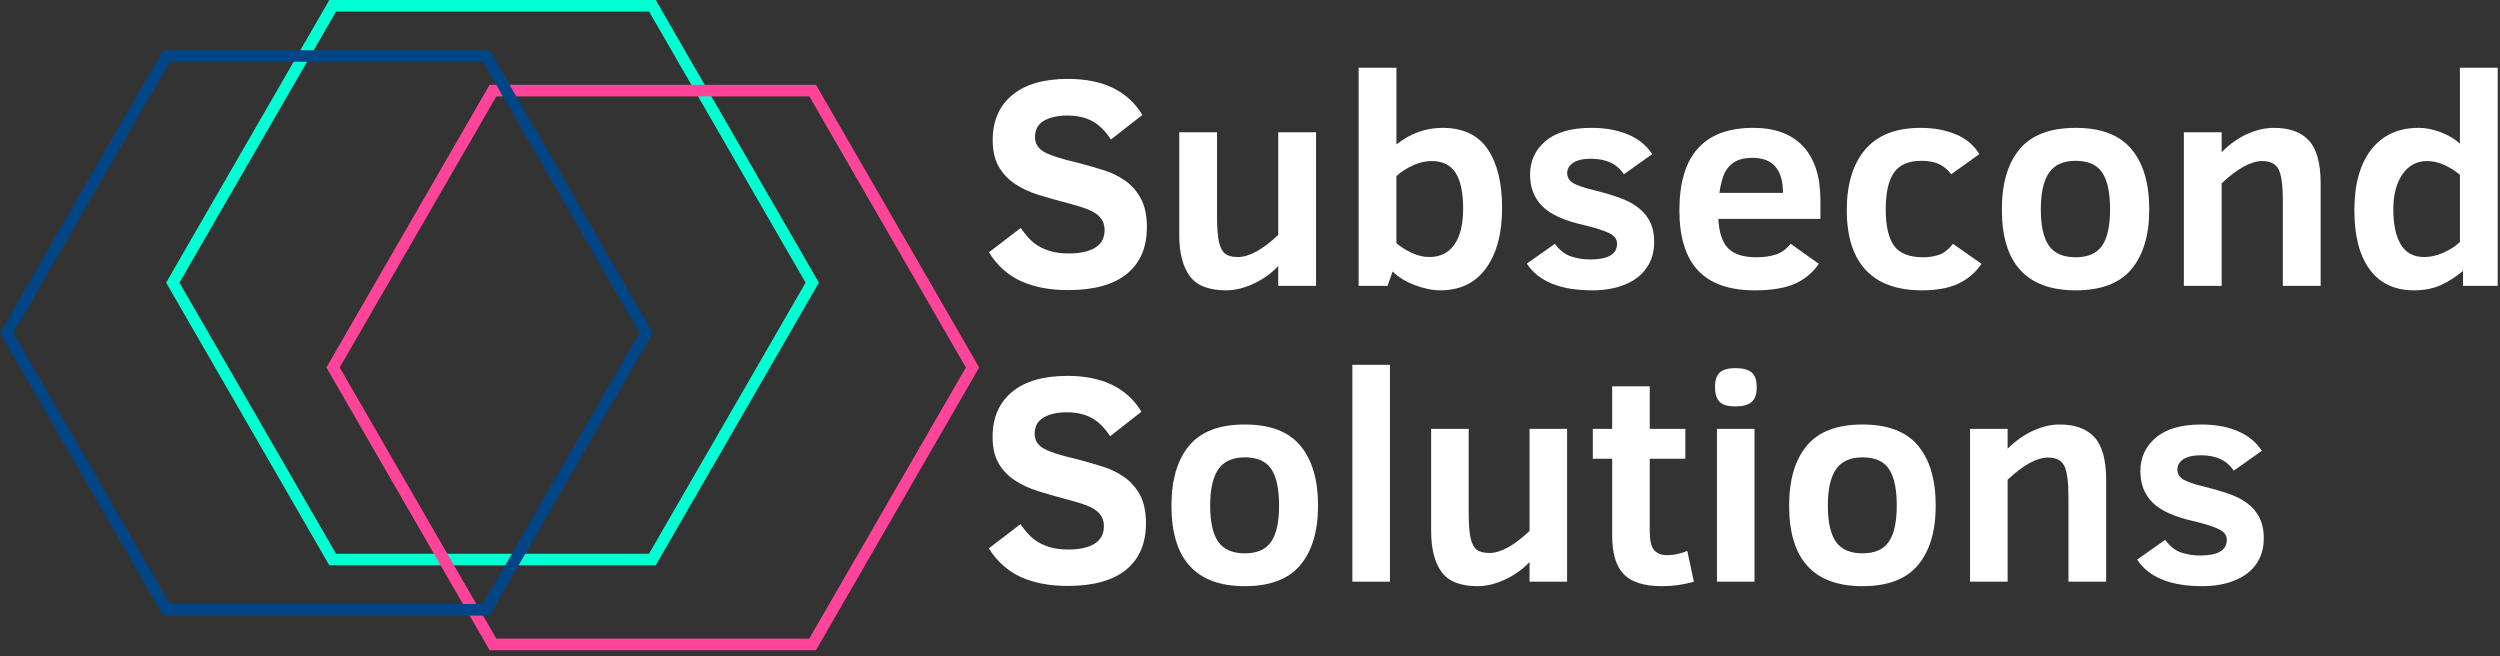
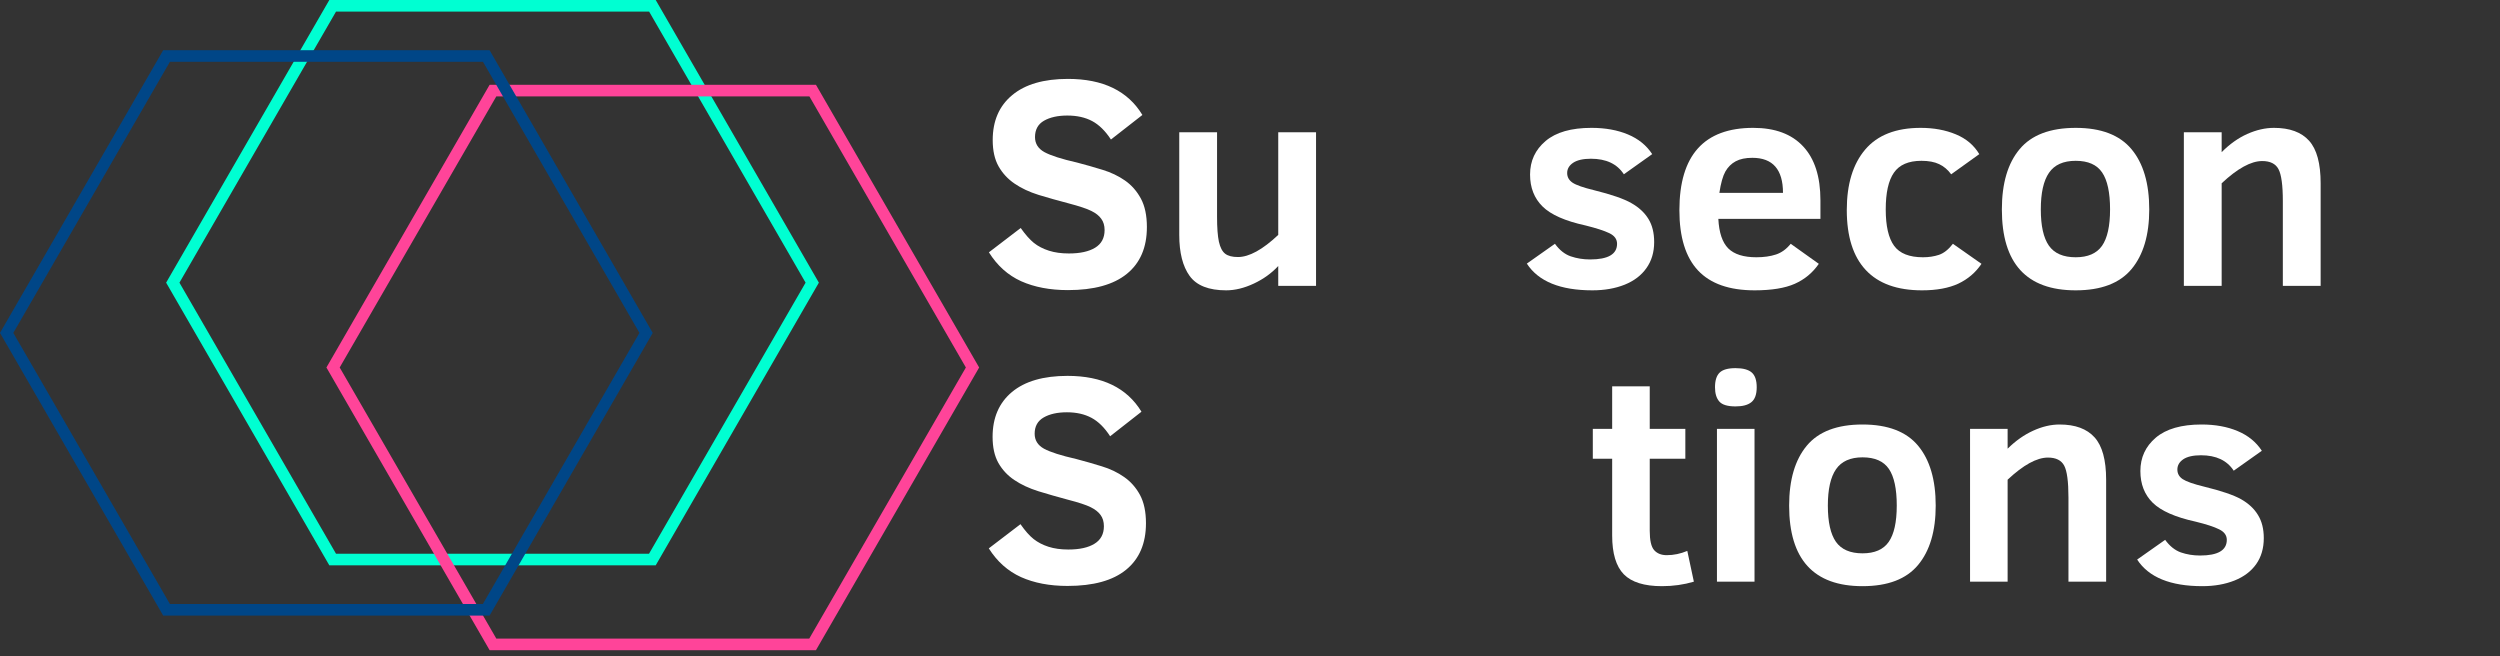
<svg xmlns="http://www.w3.org/2000/svg" clip-rule="evenodd" fill-rule="evenodd" stroke-linejoin="round" stroke-miterlimit="2" viewBox="0 0 339 89">
  <rect x="0" y="0" width="339" height="89" fill="#333333" stroke="none" />
  <g fill-rule="nonzero">
    <path d="m88.914 0h-44.258l-22.129 38.328 22.129 38.332h44.258l22.125-38.332-22.125-38.328zm-.91 75.09h-42.438l-21.234-36.762 21.234-36.758h42.454l21.218 36.758z" fill="#00ffd2" />
    <path d="m110.645 11.5h-44.254l-22.129 38.332 22.129 38.332h44.254l22.128-38.332zm-.911 75.094h-42.433l-21.238-36.762 21.238-36.762h42.453l21.219 36.762z" fill="#f49" />
    <path d="m66.387 6.809h-44.258l-22.129 38.332 22.129 38.332h44.258l22.125-38.332zm-.91 75.093h-42.438l-21.234-36.761 21.234-36.762h42.453l21.219 36.762z" fill="#004687" />
    <g fill="#fff">
      <path d="m155.393 70.953c0 2.742-.903 4.843-2.704 6.312-1.793 1.461-4.437 2.188-7.937 2.188-2.43 0-4.531-.403-6.313-1.203-1.781-.813-3.234-2.11-4.359-3.891l4.297-3.281c.625.898 1.219 1.57 1.781 2.015.571.45 1.242.797 2.016 1.047.781.25 1.676.375 2.687.375 1.52 0 2.703-.258 3.547-.781.852-.52 1.281-1.313 1.281-2.375 0-.613-.152-1.125-.453-1.531-.293-.407-.734-.754-1.328-1.047-.594-.301-1.621-.641-3.078-1.016-1.43-.383-2.773-.769-4.031-1.156-1.25-.395-2.336-.898-3.25-1.516-.918-.613-1.641-1.39-2.172-2.328-.523-.937-.781-2.113-.781-3.531 0-2.594.875-4.617 2.625-6.078 1.75-1.457 4.258-2.188 7.531-2.188 4.719 0 8.062 1.621 10.031 4.86l-4.25 3.328c-.75-1.164-1.594-2-2.531-2.5-.93-.5-2.039-.75-3.328-.75-1.293 0-2.344.234-3.156.703-.813.469-1.219 1.203-1.219 2.203 0 .887.422 1.563 1.265 2.031.844.461 2.313.93 4.407 1.407 1.156.304 2.3.632 3.437.984 1.133.344 2.145.828 3.031 1.453.883.617 1.598 1.422 2.141 2.422.539 1 .813 2.281.813 3.844z" />
-       <path d="m178.725 68.562c0 3.449-.796 6.133-2.39 8.047-1.594 1.918-4.106 2.875-7.531 2.875-6.637 0-9.954-3.641-9.954-10.922 0-3.5.797-6.207 2.391-8.125 1.594-1.914 4.113-2.875 7.563-2.875 3.425 0 5.937.961 7.531 2.875 1.594 1.918 2.39 4.625 2.39 8.125zm-5.281 0c0-2.269-.355-3.926-1.062-4.969-.711-1.05-1.903-1.578-3.578-1.578-1.657 0-2.856.539-3.594 1.61-.742 1.074-1.11 2.718-1.11 4.937s.364 3.856 1.094 4.906c.738 1.043 1.942 1.563 3.61 1.563 1.644 0 2.828-.516 3.546-1.547.727-1.039 1.094-2.68 1.094-4.922z" />
-       <path d="m183.382 49.468h5.094v29.406h-5.094z" />
-       <path d="m207.405 78.875v-2.672c-.899.968-1.997 1.761-3.297 2.375-1.293.601-2.539.906-3.735.906-2.336 0-3.968-.645-4.906-1.938-.937-1.3-1.406-3.148-1.406-5.546v-13.844h5.094v11.422c0 1.461.082 2.578.25 3.359.175.774.457 1.309.843 1.609.395.293.969.438 1.719.438 1.508 0 3.32-.992 5.438-2.984v-13.844h5.093v20.719z" />
      <path d="m229.688 78.875c-1.367.406-2.808.609-4.328.609-2.398 0-4.121-.539-5.172-1.609-1.055-1.082-1.578-2.836-1.578-5.266v-10.406h-2.625v-4.047h2.625v-5.766h5.094v5.766h4.828v4.047h-4.828v9.765c0 1.293.195 2.168.594 2.625.406.461.976.688 1.718.688.938 0 1.864-.192 2.782-.578z" />
      <path d="m238.21 52.515c0 .961-.242 1.633-.719 2.016-.468.387-1.187.578-2.156.578-1.086 0-1.82-.223-2.203-.672-.387-.445-.578-1.086-.578-1.922 0-.914.207-1.578.625-1.984.414-.406 1.133-.61 2.156-.61 1.02 0 1.754.2 2.203.594.445.387.672 1.055.672 2zm-5.391 26.36v-20.719h5.094v20.719z" />
      <path d="m262.482 68.562c0 3.449-.797 6.133-2.39 8.047-1.594 1.918-4.106 2.875-7.532 2.875-6.636 0-9.953-3.641-9.953-10.922 0-3.5.797-6.207 2.391-8.125 1.594-1.914 4.113-2.875 7.562-2.875 3.426 0 5.938.961 7.532 2.875 1.593 1.918 2.39 4.625 2.39 8.125zm-5.281 0c0-2.269-.355-3.926-1.062-4.969-.711-1.05-1.903-1.578-3.579-1.578-1.656 0-2.855.539-3.593 1.61-.743 1.074-1.11 2.718-1.11 4.937s.364 3.856 1.094 4.906c.738 1.043 1.941 1.563 3.609 1.563 1.645 0 2.829-.516 3.547-1.547.727-1.039 1.094-2.68 1.094-4.922z" />
      <path d="m280.483 78.875v-11.407c0-2.164-.195-3.609-.578-4.328-.387-.726-1.121-1.094-2.203-1.094-1.512 0-3.336 1-5.469 3v13.829h-5.094v-20.719h5.094v2.687c1.082-1.07 2.234-1.882 3.453-2.437 1.227-.563 2.426-.844 3.594-.844 2.125 0 3.707.586 4.75 1.75 1.039 1.156 1.562 3.07 1.562 5.734v13.829z" />
      <path d="m306.97 72.968c0 1.375-.344 2.555-1.032 3.532-.687.968-1.668 1.711-2.937 2.218-1.274.508-2.727.766-4.359.766-4.336 0-7.282-1.203-8.844-3.609l3.797-2.672c.613.843 1.32 1.414 2.125 1.703.812.281 1.679.422 2.609.422 2.414 0 3.625-.707 3.625-2.125 0-.614-.344-1.086-1.031-1.422-.68-.344-1.746-.692-3.203-1.047-2.75-.602-4.688-1.457-5.813-2.563-1.117-1.101-1.672-2.535-1.672-4.296 0-1.832.696-3.344 2.094-4.532 1.406-1.187 3.473-1.781 6.203-1.781 1.852 0 3.485.297 4.891.891 1.414.593 2.508 1.484 3.281 2.672l-3.812 2.703c-.907-1.395-2.387-2.094-4.438-2.094-1.062 0-1.867.184-2.406.547-.531.367-.797.828-.797 1.39 0 .543.238.977.719 1.297.488.325 1.453.664 2.89 1.016 2.352.574 4.035 1.148 5.047 1.719 1.008.574 1.77 1.289 2.281 2.14.52.844.782 1.887.782 3.125z" />
      <path d="m155.518 30.791c0 2.762-.907 4.875-2.719 6.344-1.805 1.468-4.465 2.203-7.985 2.203-2.437 0-4.554-.403-6.343-1.203-1.793-.813-3.25-2.118-4.375-3.922l4.312-3.297c.633.898 1.235 1.574 1.797 2.031.57.449 1.25.797 2.031 1.047.782.25 1.68.375 2.703.375 1.52 0 2.707-.258 3.563-.781.851-.52 1.281-1.317 1.281-2.391 0-.613-.152-1.125-.453-1.531-.293-.414-.742-.77-1.344-1.063-.593-.3-1.625-.644-3.093-1.031-1.43-.375-2.778-.754-4.047-1.141-1.262-.394-2.352-.906-3.266-1.531-.918-.625-1.641-1.406-2.172-2.344-.531-.937-.797-2.125-.797-3.562 0-2.602.879-4.633 2.641-6.094 1.758-1.469 4.281-2.203 7.562-2.203 4.758 0 8.125 1.633 10.094 4.891l-4.265 3.328c-.762-1.164-1.61-2-2.547-2.5-.938-.5-2.059-.75-3.36-.75-1.293 0-2.351.234-3.172.703-.812.469-1.218 1.211-1.218 2.219 0 .886.422 1.562 1.265 2.031.852.469 2.332.945 4.438 1.422 1.164.304 2.316.633 3.453.984 1.133.344 2.148.828 3.047 1.453.894.625 1.613 1.446 2.156 2.453.539 1 .813 2.289.813 3.86z" />
      <path d="m173.329 38.76v-2.688c-.898.969-1.996 1.762-3.297 2.375-1.304.613-2.558.922-3.765.922-2.356 0-4.008-.649-4.953-1.953-.938-1.301-1.407-3.156-1.407-5.563v-13.922h5.125v11.469c0 1.469.083 2.594.25 3.375.176.781.458 1.324.844 1.625.395.305.973.453 1.735.453 1.519 0 3.343-1 5.468-3v-13.922h5.125v20.829z" />
-       <path d="m203.684 28.197c0 3.461-.73 6.188-2.187 8.188-1.45 1.992-3.516 2.984-6.203 2.984-1.055 0-2.211-.242-3.469-.719-1.25-.476-2.246-1.094-2.985-1.844l-.687 1.954h-3.922v-29.579h5.125v10.407c1.883-1.5 3.961-2.25 6.234-2.25 2.789 0 4.836.965 6.141 2.89 1.301 1.918 1.953 4.575 1.953 7.969zm-5.281.078c0-2.144-.34-3.754-1.016-4.828-.679-1.07-1.765-1.609-3.265-1.609-.836 0-1.68.199-2.532.593-.855.387-1.601.868-2.234 1.438v9.109c.57.492 1.266.93 2.078 1.313.813.375 1.602.562 2.375.562 1.469 0 2.598-.554 3.391-1.672.801-1.125 1.203-2.757 1.203-4.906z" />
      <path d="m224.305 32.822c0 1.375-.352 2.555-1.047 3.531-.688.981-1.672 1.731-2.953 2.25-1.274.508-2.731.766-4.375.766-4.356 0-7.321-1.207-8.891-3.625l3.812-2.688c.614.856 1.329 1.422 2.141 1.704.82.281 1.695.421 2.625.421 2.438 0 3.656-.707 3.656-2.125 0-.625-.351-1.101-1.047-1.437-.687-.332-1.765-.68-3.234-1.047-2.762-.602-4.703-1.461-5.828-2.578-1.125-1.113-1.688-2.555-1.688-4.328 0-1.844.704-3.36 2.11-4.547 1.406-1.188 3.476-1.781 6.219-1.781 1.875 0 3.519.297 4.937.89 1.426.594 2.523 1.485 3.297 2.672l-3.844 2.735c-.906-1.407-2.398-2.11-4.469-2.11-1.054 0-1.855.184-2.406.547-.543.367-.812.828-.812 1.391 0 .543.242.98.734 1.312.488.324 1.457.664 2.906 1.016 2.364.586 4.051 1.168 5.063 1.75 1.019.574 1.789 1.289 2.312 2.14.52.844.782 1.891.782 3.141z" />
      <path d="m233.007 29.681c.094 1.856.539 3.188 1.344 4 .812.805 2.082 1.204 3.812 1.204 1.008 0 1.895-.125 2.657-.375.757-.25 1.425-.735 2-1.454l3.812 2.719c-.836 1.211-1.918 2.11-3.25 2.703-1.336.594-3.152.891-5.453.891-3.43 0-5.984-.895-7.672-2.688-1.687-1.8-2.531-4.523-2.531-8.171 0-7.446 3.336-11.172 10.015-11.172 2.957 0 5.211.84 6.766 2.515 1.563 1.668 2.344 4.106 2.344 7.313v2.515zm8.766-3.531c0-3.164-1.387-4.75-4.157-4.75-.918 0-1.668.156-2.25.469-.586.312-1.054.777-1.406 1.391-.344.617-.617 1.578-.812 2.89z" />
      <path d="m268.689 35.775c-.793 1.18-1.84 2.074-3.14 2.688-1.293.601-2.934.906-4.922.906-3.368 0-5.907-.914-7.625-2.75-1.719-1.832-2.578-4.547-2.578-8.141 0-3.508.832-6.242 2.5-8.203 1.664-1.957 4.171-2.937 7.515-2.937 1.781 0 3.367.293 4.766.875 1.394.574 2.457 1.468 3.187 2.687l-3.812 2.735c-.461-.625-1-1.082-1.625-1.375-.625-.301-1.43-.454-2.406-.454-1.75 0-2.997.539-3.735 1.61-.742 1.062-1.109 2.726-1.109 4.984 0 2.25.379 3.899 1.14 4.938.758 1.031 2.063 1.547 3.907 1.547.789 0 1.515-.11 2.172-.329.664-.226 1.296-.726 1.89-1.5z" />
      <path d="m291.438 28.4c0 3.469-.805 6.168-2.407 8.094-1.605 1.918-4.125 2.875-7.562 2.875-6.68 0-10.016-3.656-10.016-10.969 0-3.531.801-6.254 2.406-8.172 1.602-1.925 4.141-2.89 7.61-2.89 3.437 0 5.957.965 7.562 2.89 1.602 1.918 2.407 4.641 2.407 8.172zm-5.313 0c0-2.289-.359-3.961-1.078-5.015-.711-1.051-1.902-1.579-3.578-1.579-1.68 0-2.887.543-3.625 1.625-.742 1.075-1.11 2.731-1.11 4.969 0 2.219.364 3.856 1.094 4.906.738 1.055 1.953 1.579 3.641 1.579 1.644 0 2.832-.516 3.562-1.547.727-1.039 1.094-2.688 1.094-4.938z" />
      <path d="m309.553 38.76v-11.485c0-2.164-.199-3.613-.594-4.344-.386-.726-1.121-1.093-2.203-1.093-1.523 0-3.355 1.007-5.5 3.015v13.907h-5.125v-20.829h5.125v2.704c1.082-1.094 2.238-1.915 3.469-2.469 1.238-.551 2.445-.828 3.625-.828 2.133 0 3.723.586 4.766 1.75 1.039 1.156 1.562 3.078 1.562 5.765v13.907z" />
-       <path d="m333.986 38.76v-2.032c-.961.813-1.969 1.461-3.031 1.938-1.055.469-2.258.703-3.61.703-2.617 0-4.621-.941-6.015-2.828-1.387-1.895-2.078-4.571-2.078-8.031 0-3.532.765-6.274 2.296-8.235 1.532-1.957 3.676-2.937 6.438-2.937.976 0 1.984.203 3.016.609 1.031.398 1.882.906 2.562 1.531v-10.297h5.125v29.579zm-.422-15.047c-.543-.489-1.215-.922-2.016-1.297-.804-.383-1.621-.578-2.453-.578-1.375 0-2.48.593-3.312 1.781-.836 1.187-1.25 2.793-1.25 4.812 0 2 .336 3.575 1.015 4.719.688 1.137 1.743 1.703 3.172 1.703.852 0 1.719-.191 2.594-.578.883-.394 1.633-.879 2.25-1.453z" />
    </g>
  </g>
</svg>